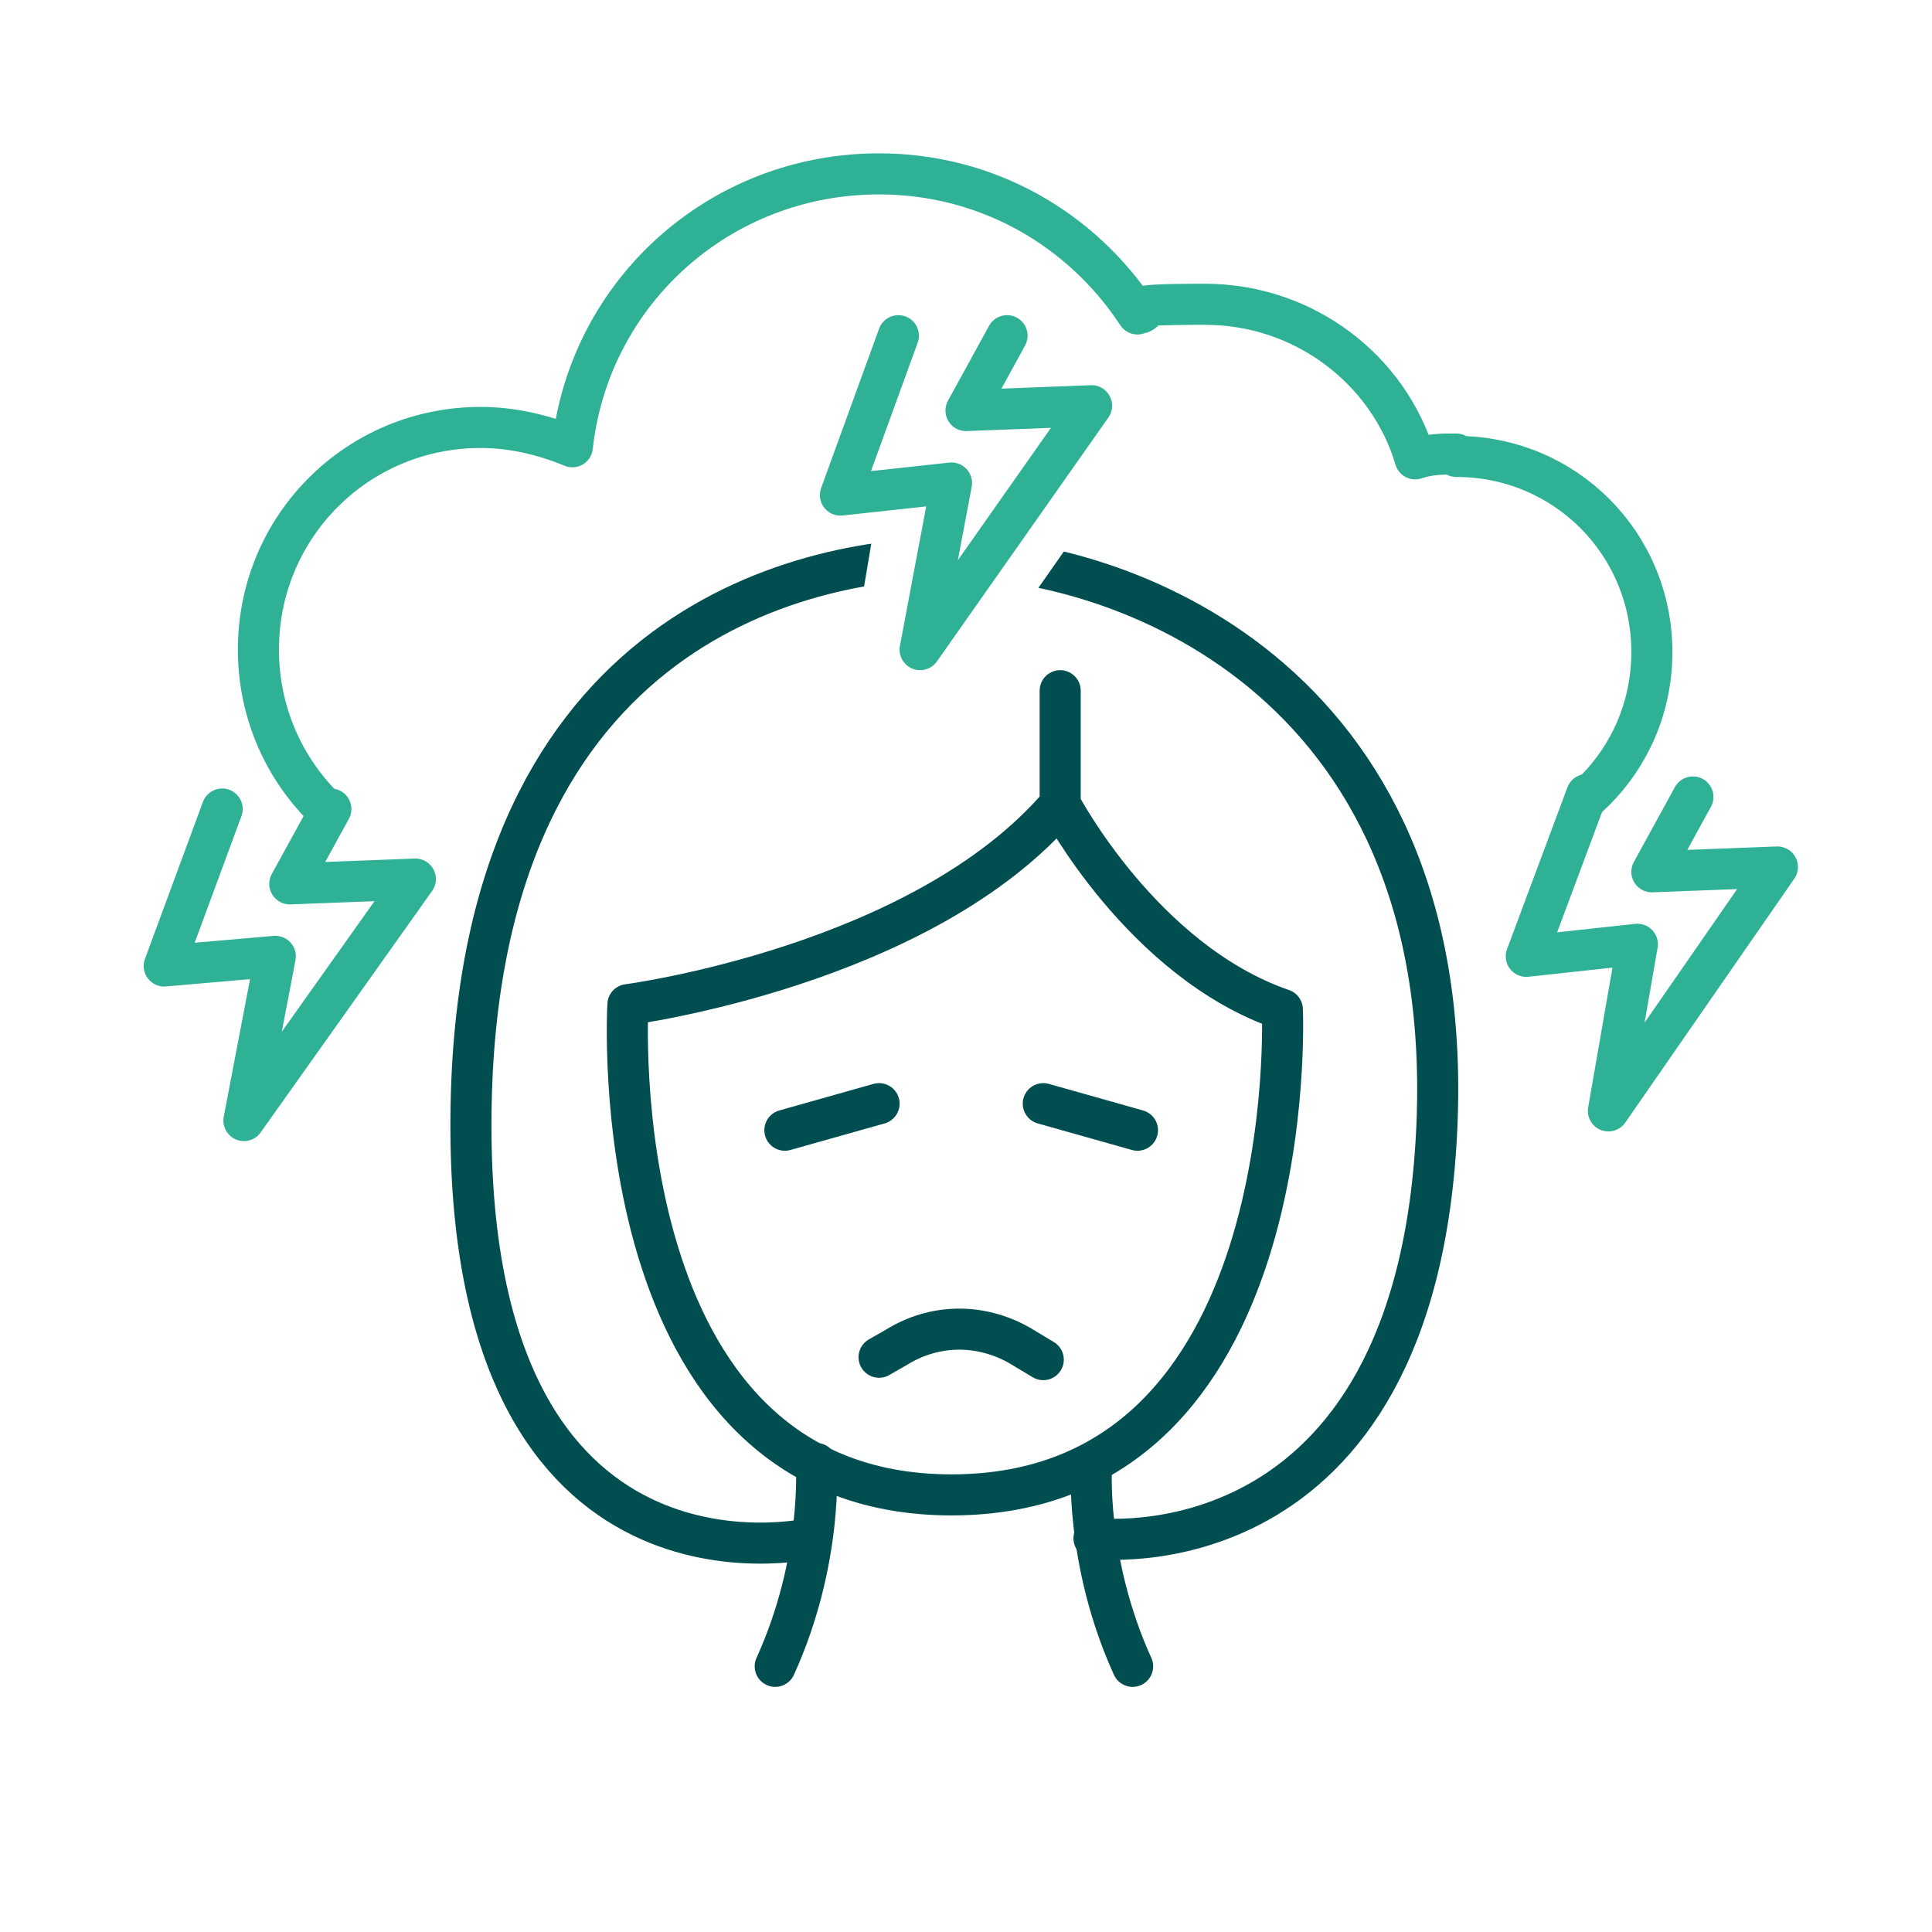
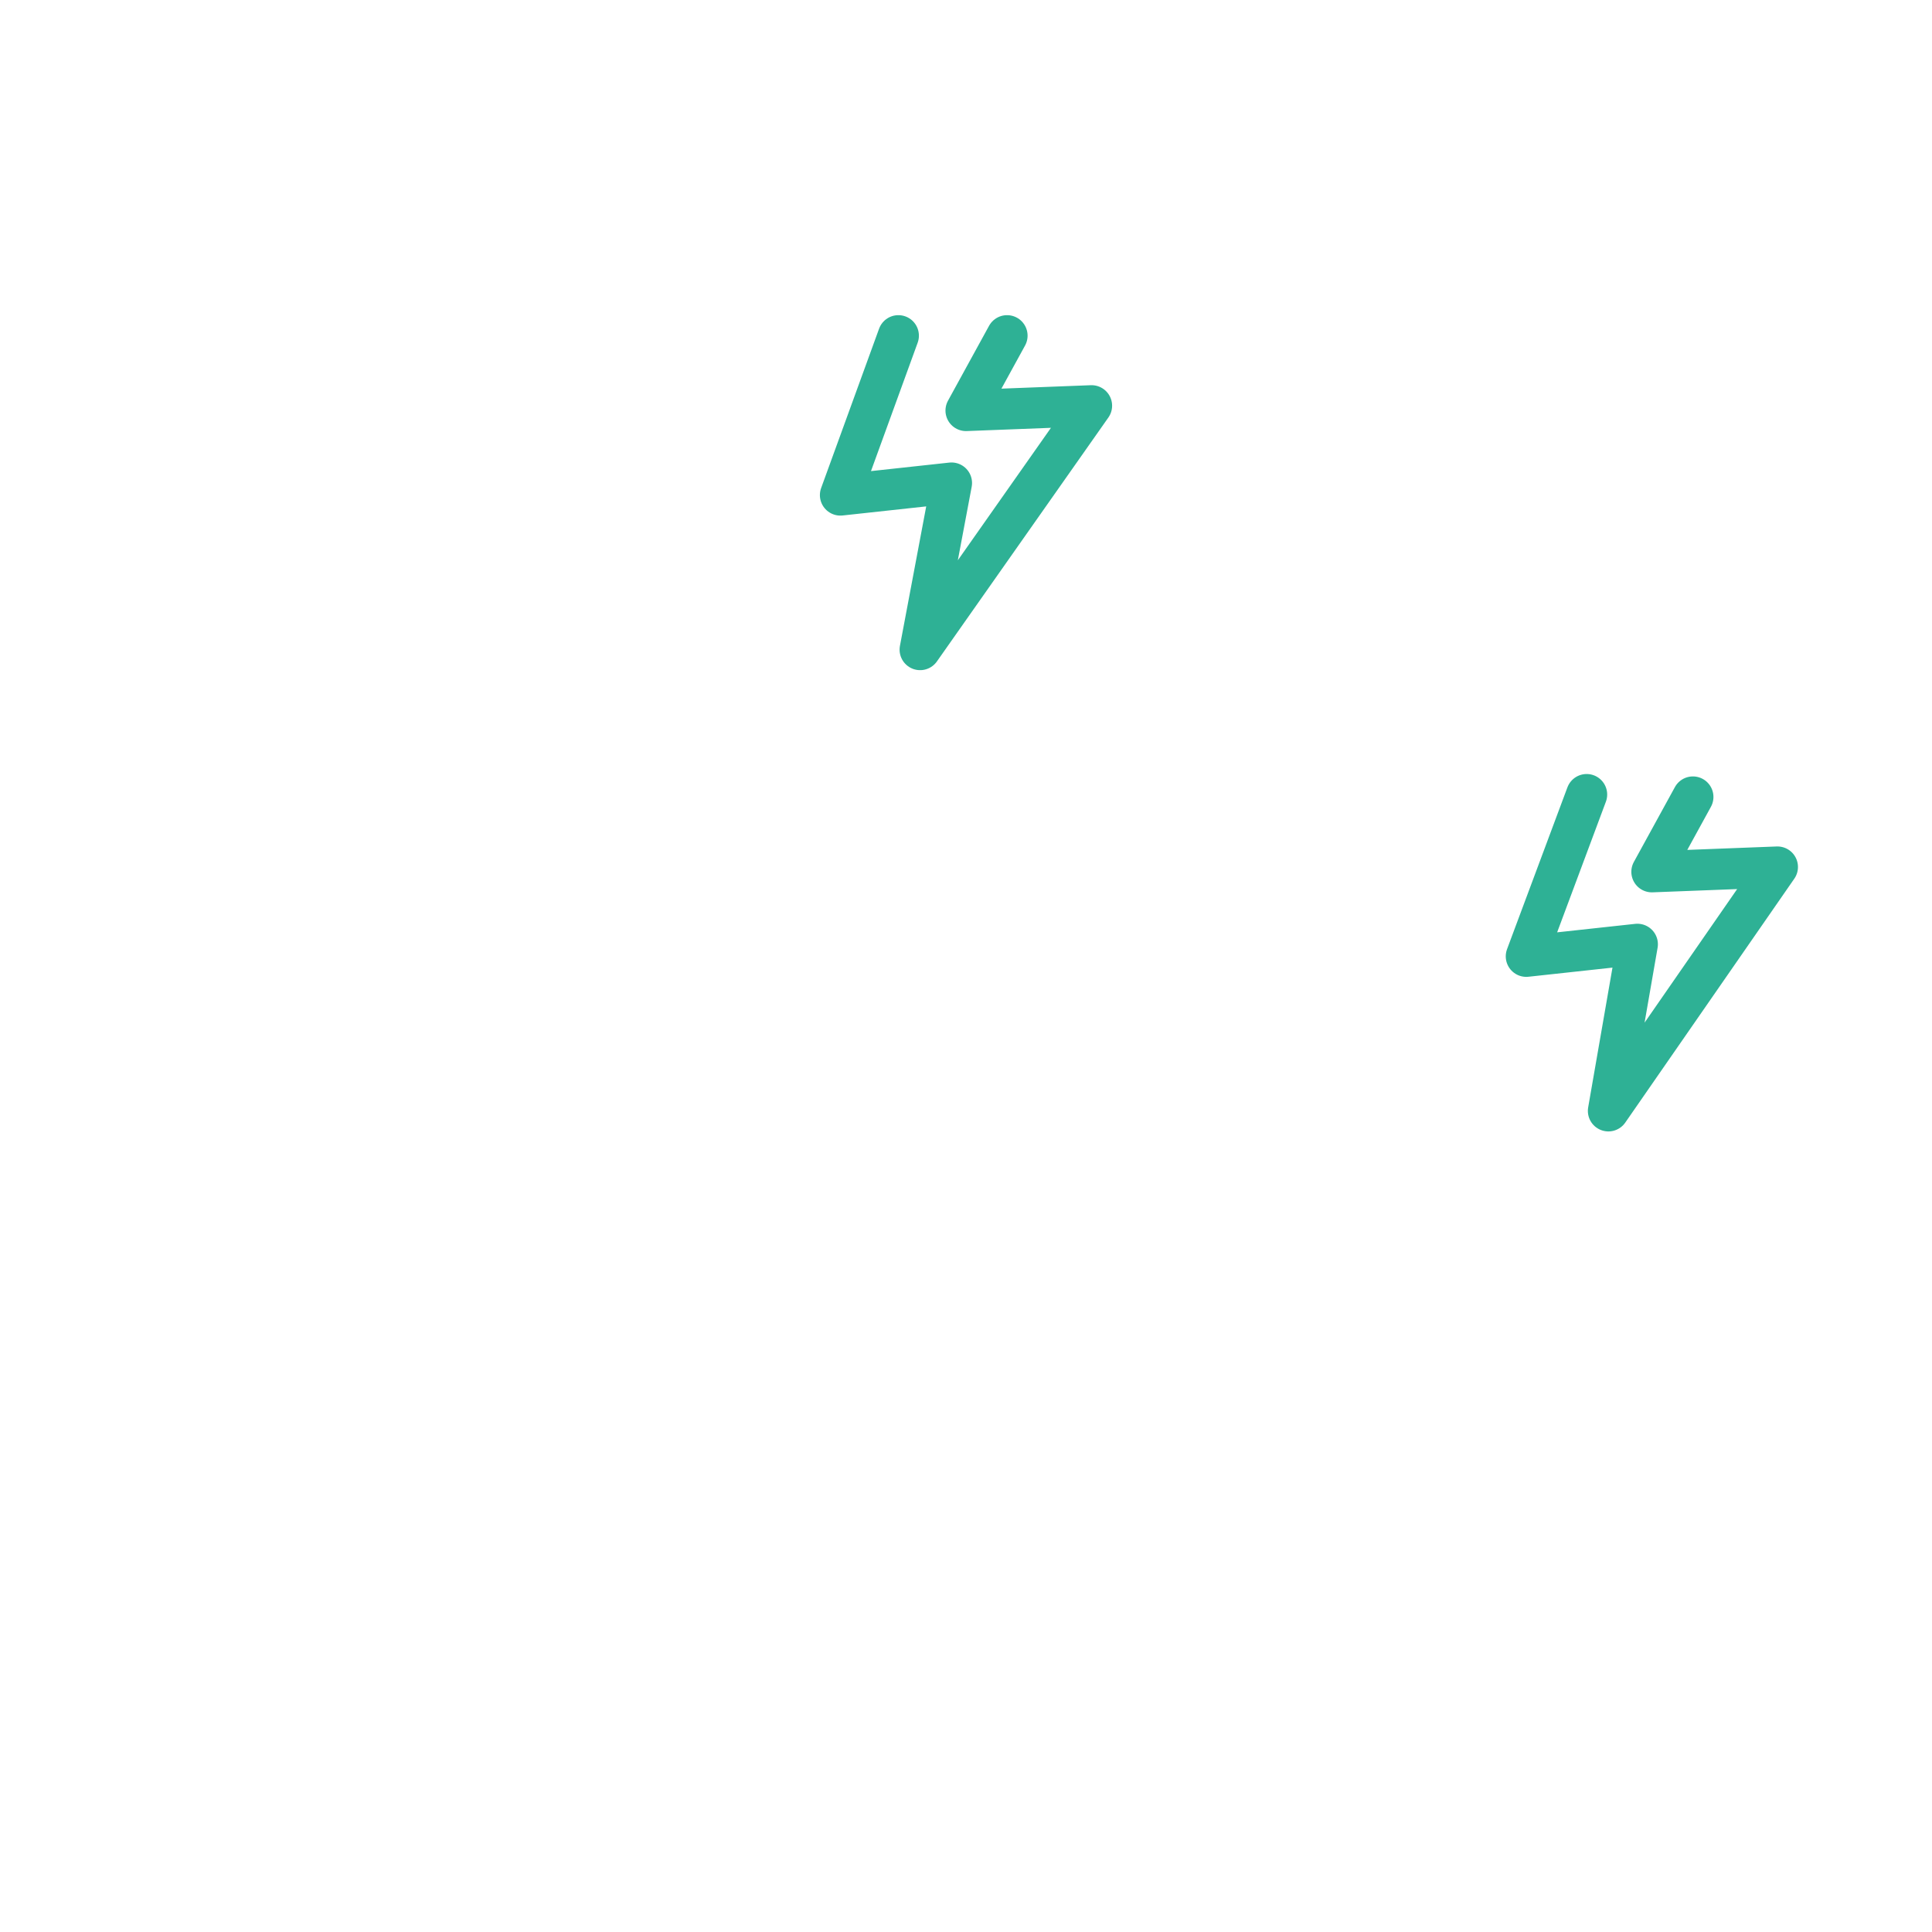
<svg xmlns="http://www.w3.org/2000/svg" id="Layer_1" data-name="Layer 1" version="1.1" viewBox="0 0 80 80">
  <defs>
    <style>
      .cls-1 {
        clip-path: url(#clippath);
      }

      .cls-2 {
        stroke-width: 0px;
      }

      .cls-2, .cls-3, .cls-4 {
        fill: none;
      }

      .cls-3 {
        stroke: #014e50;
      }

      .cls-3, .cls-4 {
        stroke-linecap: round;
        stroke-linejoin: round;
        stroke-width: 1.7px;
      }

      .cls-5 {
        clip-path: url(#clippath-1);
      }

      .cls-4 {
        stroke: #2eb195;
      }
    </style>
    <clipPath id="clippath">
-       <path class="cls-2" d="M39.5,19.4c-14.1,0-25.5,12.1-25.5,26.9s11.4,26.9,25.5,26.9,25.5-12.1,25.5-26.9-11.4-26.9-25.5-26.9ZM37.7,31.9h-3.2l2-11.9,8.7,1.2-7.5,10.7h0Z" />
-     </clipPath>
+       </clipPath>
    <clipPath id="clippath-1">
      <path class="cls-2" d="M40,20.1c11.8,0,22.1,6.4,27.3,15.9,4.4-3.4,7-7.7,7-12.4,0-11.4-15.6-20.6-34.8-20.6S4.7,12.3,4.7,23.6s2.9,9.4,7.7,12.9c5.1-9.7,15.6-16.4,27.6-16.4h0Z" />
    </clipPath>
  </defs>
  <circle class="cls-2" cx="40" cy="40" r="36.7" />
  <rect class="cls-2" y="0" width="80" height="80" />
  <g class="cls-1">
    <g>
      <path class="cls-3" d="M43.9,28.6v4.7s3.4,6.5,9.2,8.5c0,0,.9,20.1-13.7,20.1s-13.4-20.3-13.4-20.3c0,0,12.2-1.6,17.9-8.3" />
      <path class="cls-3" d="M33.8,60.6s.3,4-1.7,8.4" />
      <path class="cls-3" d="M45.2,60.6s-.3,4,1.7,8.4" />
      <path class="cls-3" d="M45.3,63.7s13.4,1.7,14.2-17.1c.8-18.8-13.5-23.5-20-23.5s-20,3.1-20,23.5,14.1,17.1,14.1,17.1" />
-       <path class="cls-3" d="M36.4,56.2l.7-.4c1.6-1,3.5-1,5.1-.1l1,.6" />
+       <path class="cls-3" d="M36.4,56.2c1.6-1,3.5-1,5.1-.1l1,.6" />
      <line class="cls-3" x1="43.2" y1="45.7" x2="47.1" y2="46.8" />
      <line class="cls-3" x1="36.4" y1="45.7" x2="32.5" y2="46.8" />
    </g>
  </g>
  <polyline class="cls-4" points="65.7 32.9 63.2 39.6 67.8 39.1 66.6 46 73.6 35.9 68.4 36.1 70.1 33" />
  <polyline class="cls-4" points="37.2 13.9 34.8 20.5 39.4 20 38.1 26.9 45.2 16.8 40 17 41.7 13.9" />
-   <polyline class="cls-4" points="9.2 33.5 6.8 40 11.4 39.6 10.1 46.4 17.2 36.4 12 36.6 13.7 33.5" />
  <g class="cls-5">
-     <path class="cls-4" d="M60.3,18.8c-.6,0-1.1,0-1.7.2-1.1-3.7-4.6-6.4-8.7-6.4s-1.9.2-2.8.4c-2.3-3.5-6.2-5.8-10.7-5.8-6.6,0-12,4.9-12.7,11.3-1.2-.5-2.5-.8-3.8-.8-5.1,0-9.2,4.1-9.2,9.2s4.1,9.2,9.2,9.2,3.7-.6,5.2-1.6v1.9h32.1v-1.9c.9.4,2,.6,3.1.6,4.5,0,8.1-3.6,8.1-8.1s-3.6-8.1-8.1-8.1h0Z" />
-   </g>
+     </g>
</svg>